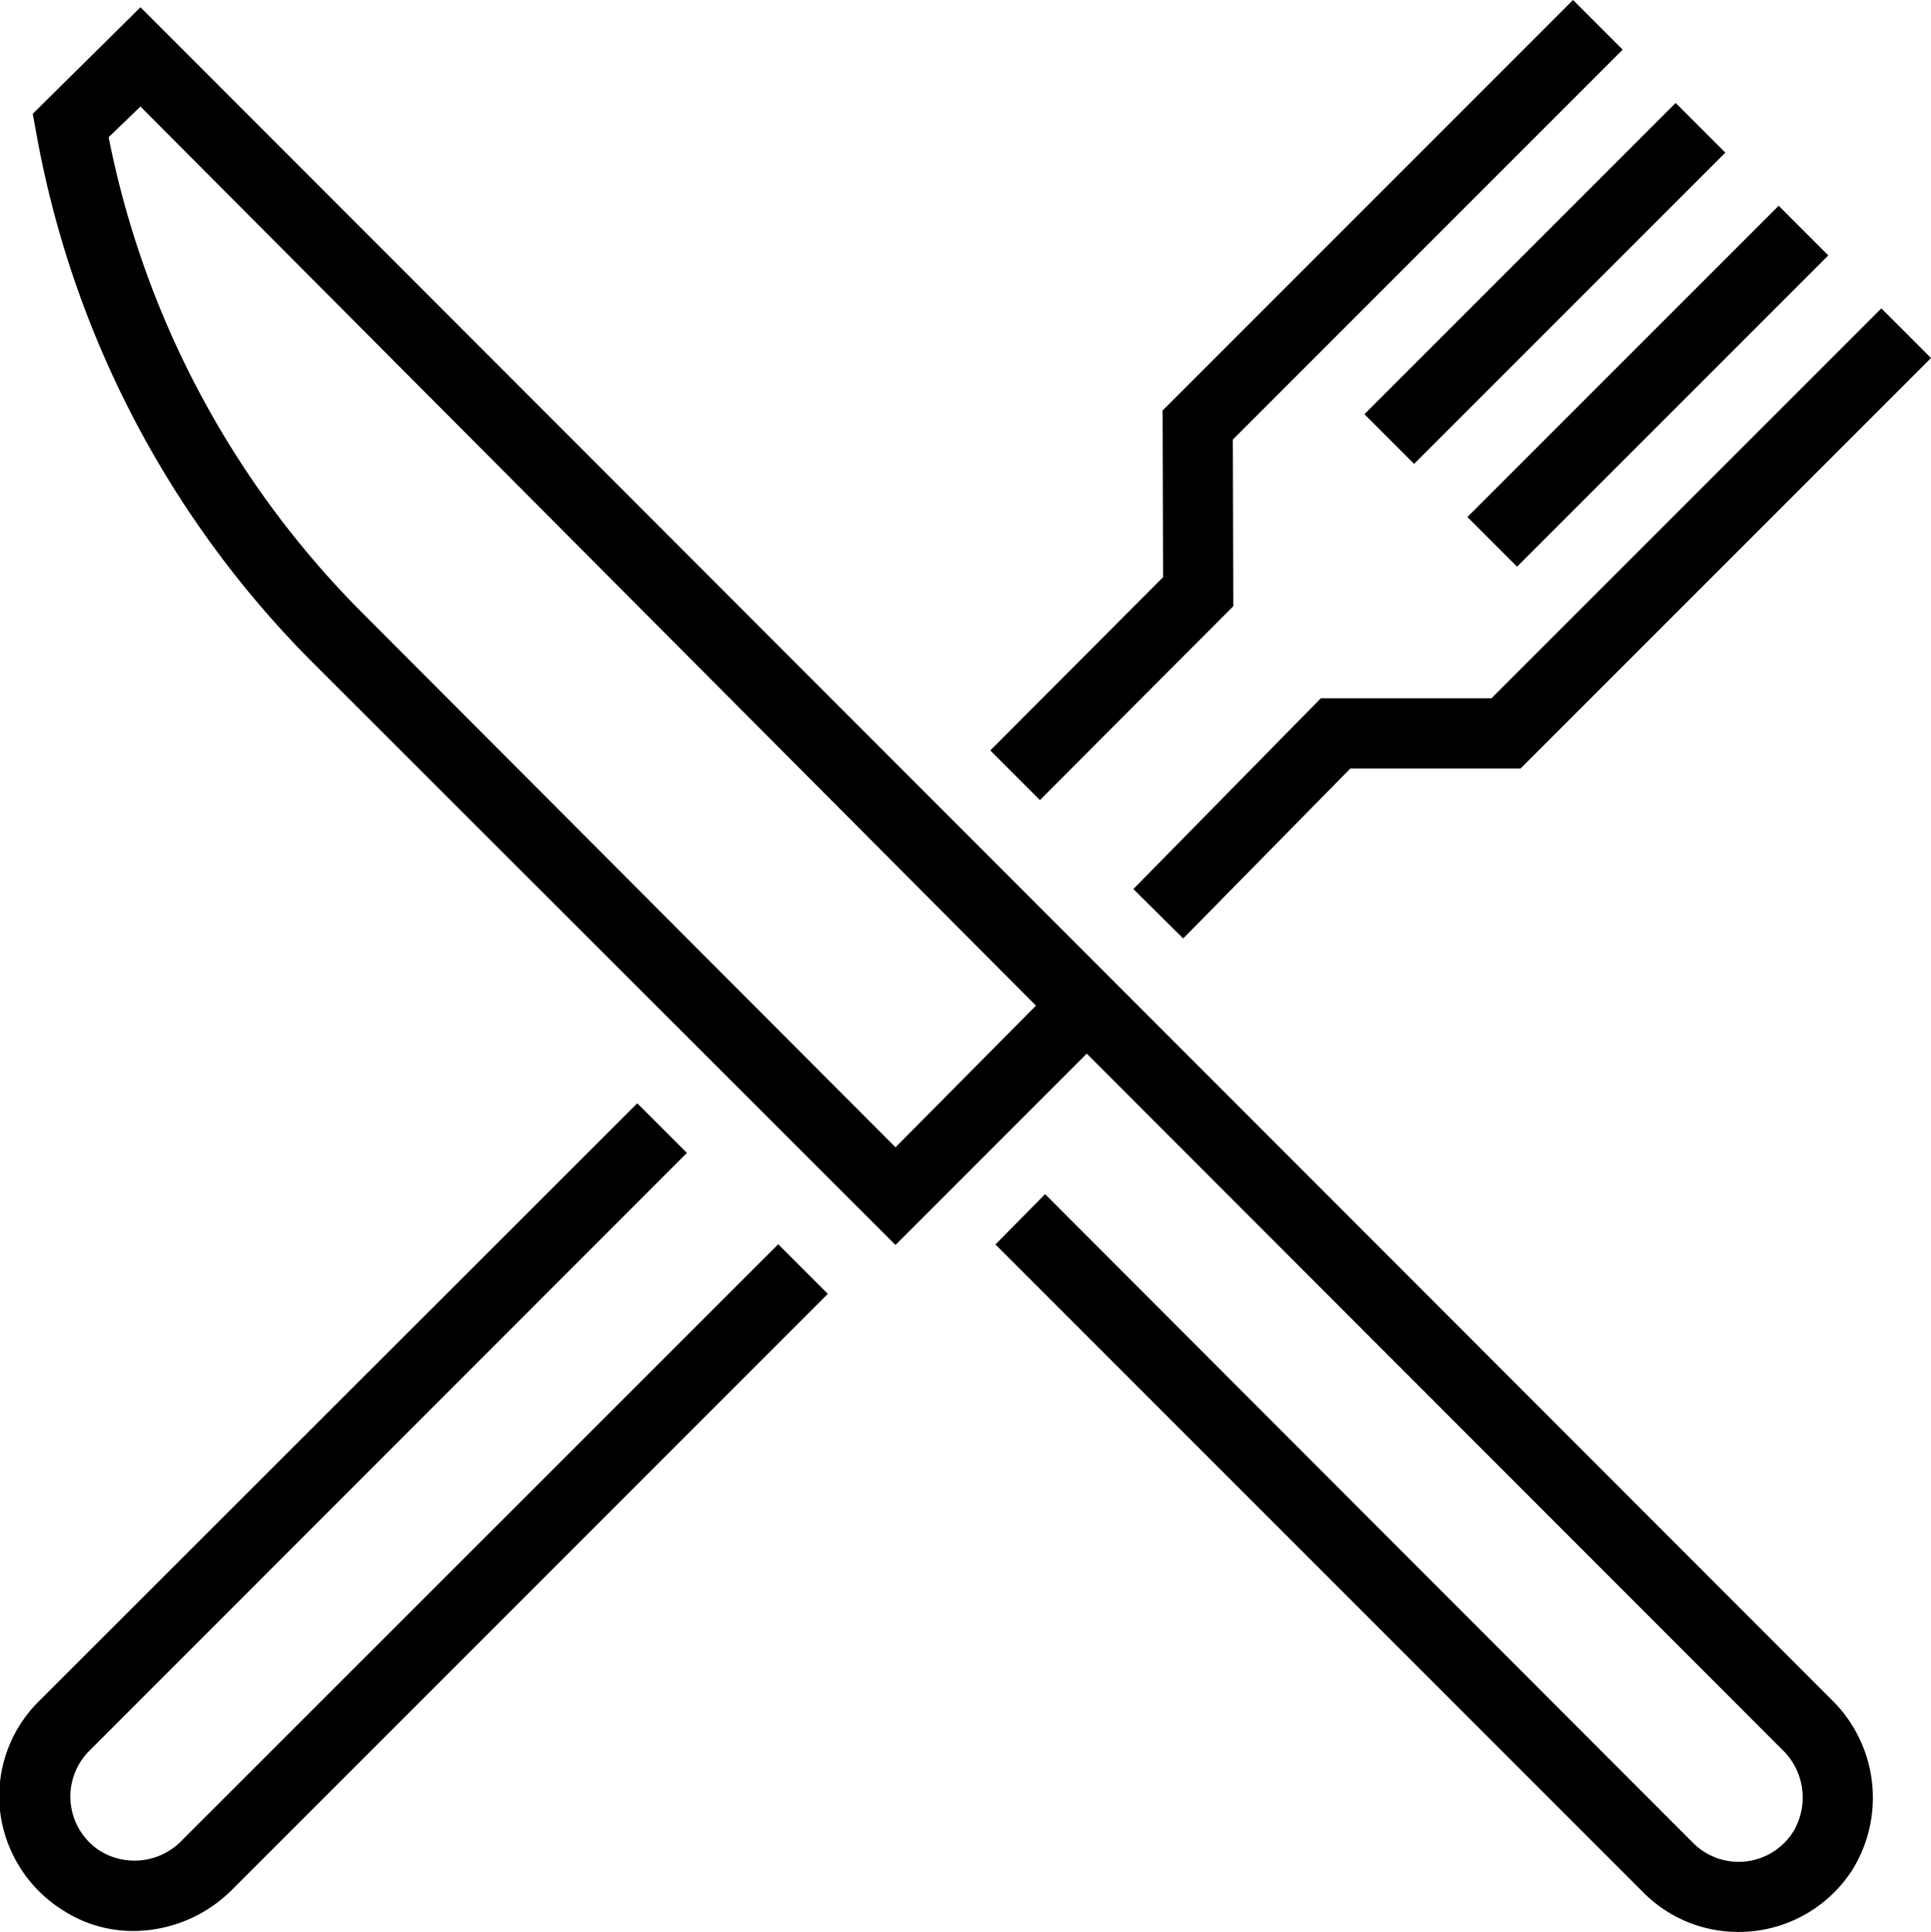
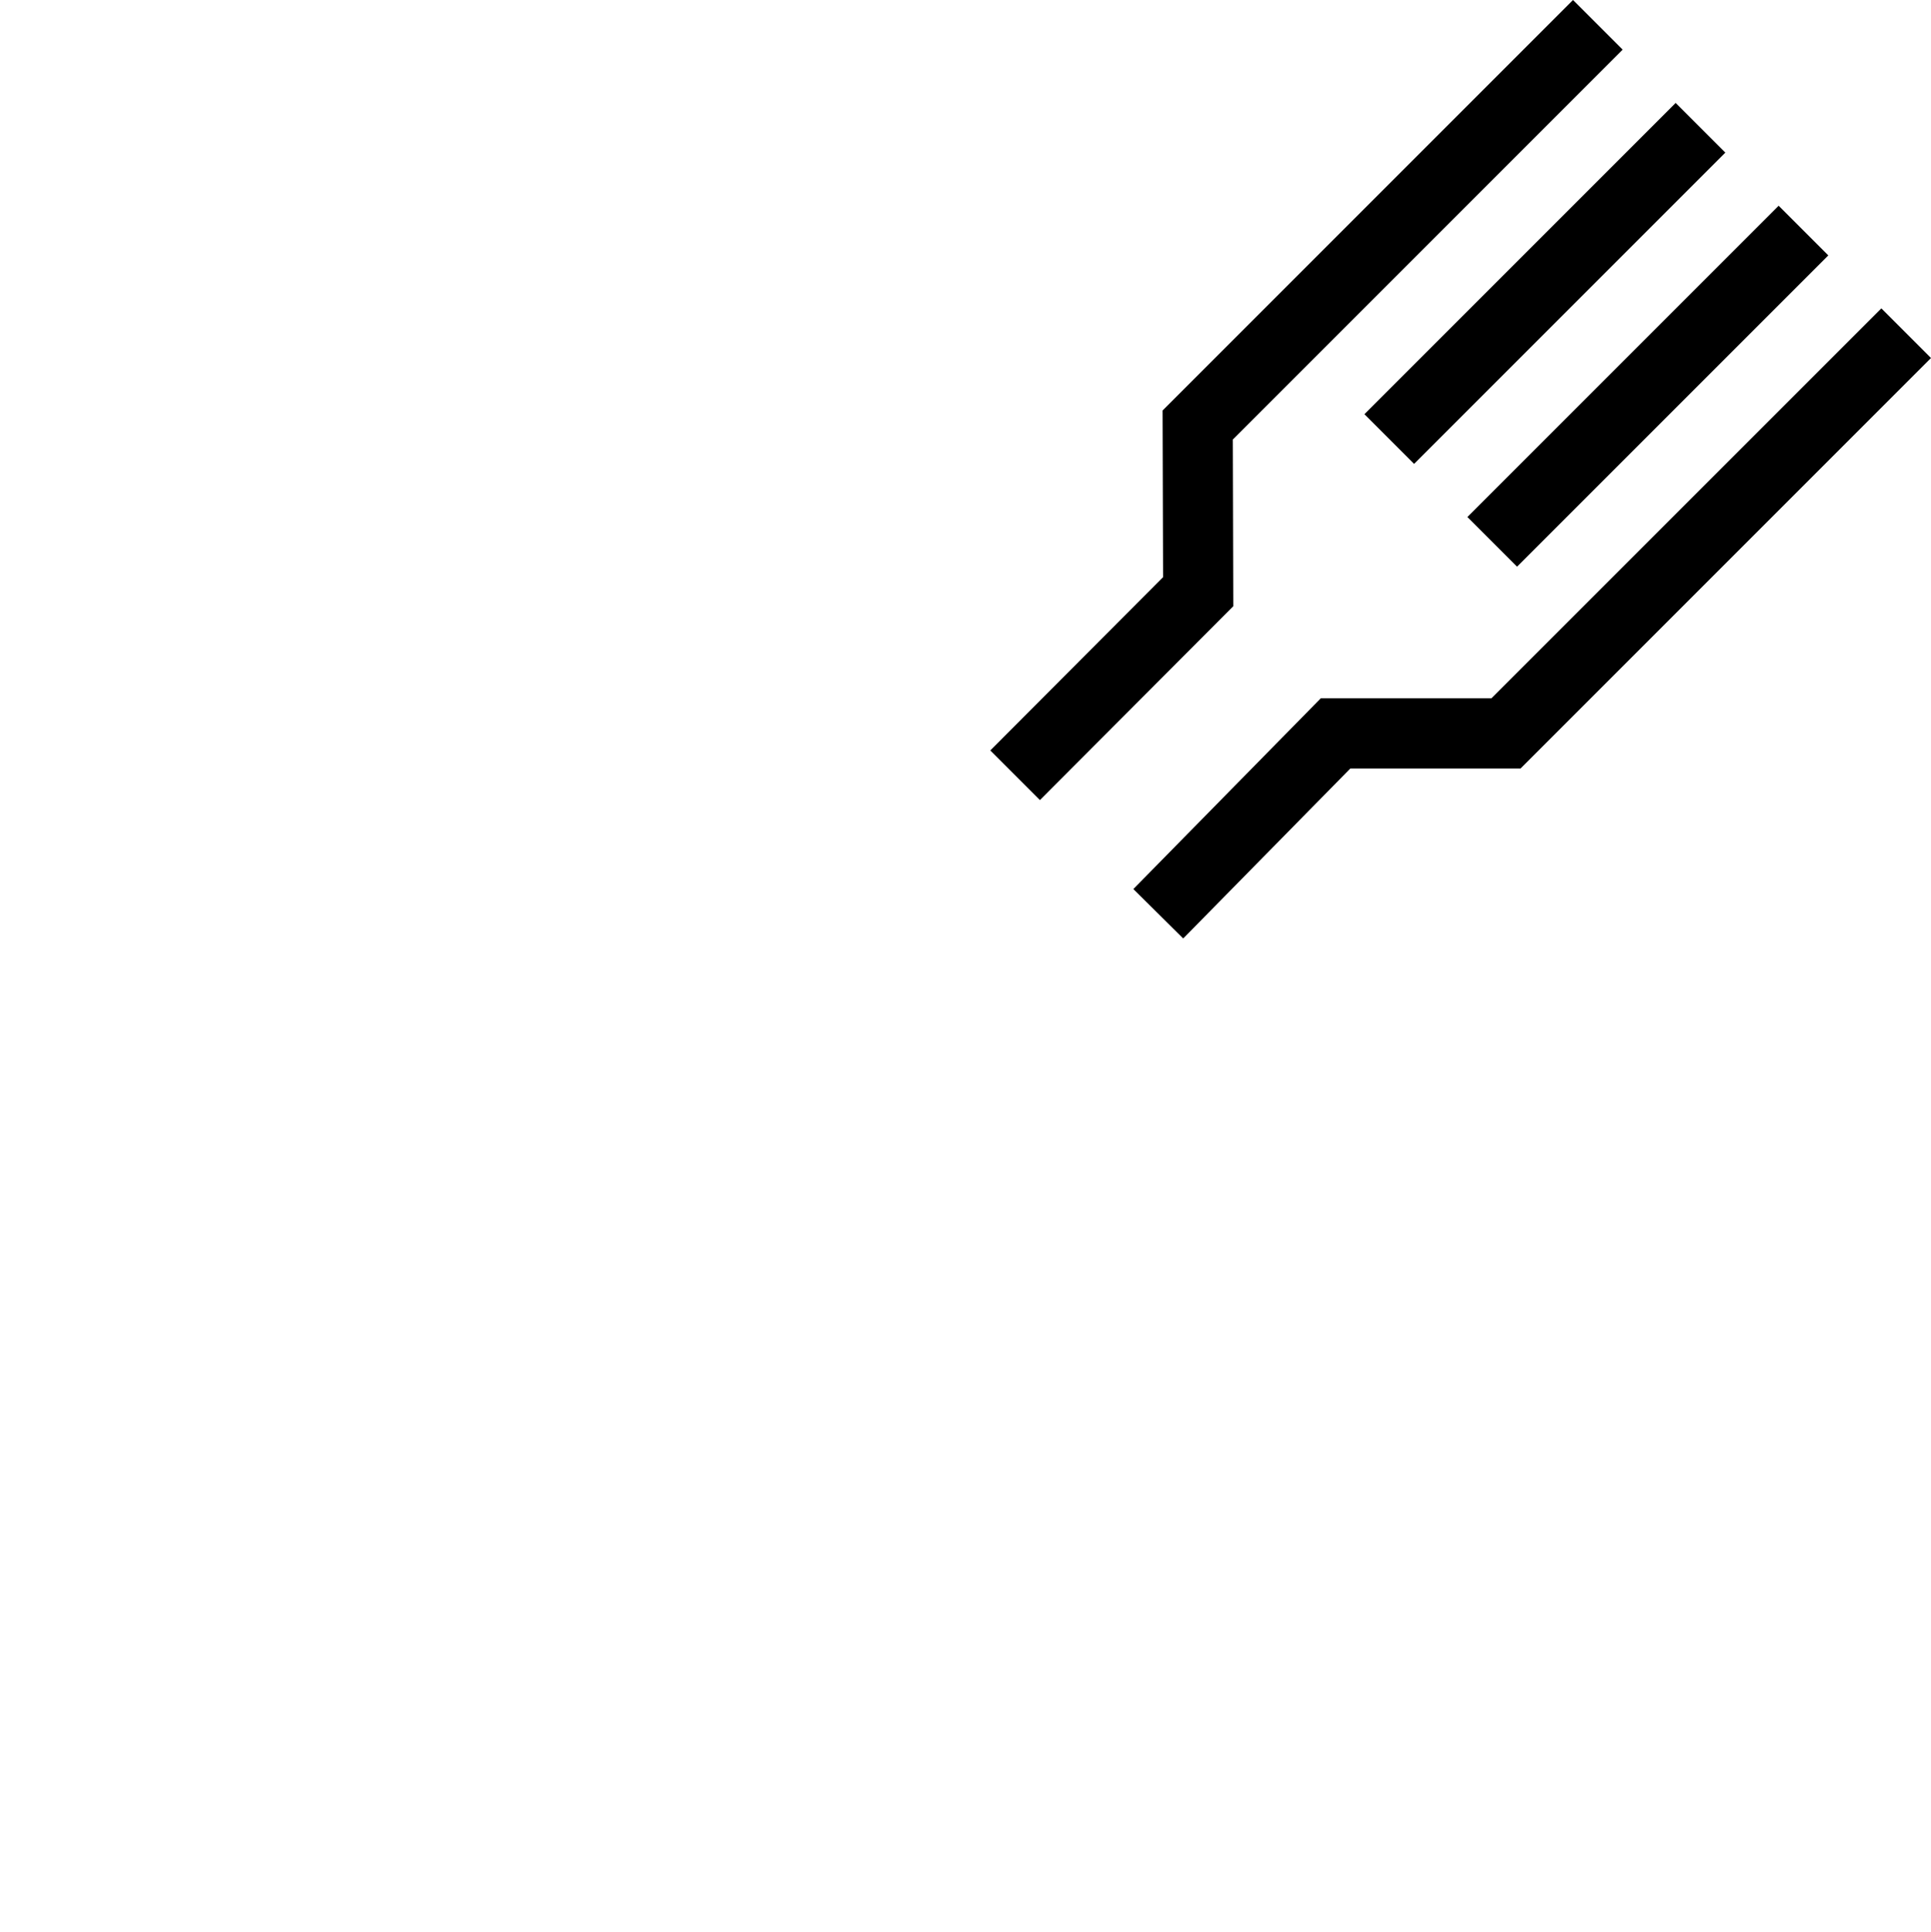
<svg xmlns="http://www.w3.org/2000/svg" viewBox="0 0 82.48 82.51">
  <title>Kitchen and dining facilities</title>
  <g id="Layer_2" data-name="Layer 2">
    <g id="Layer_1-2" data-name="Layer 1">
-       <path d="M74.26,82.51a5.7,5.7,0,0,1-4.06-1.68L42.52,53.15,44.64,51,72.32,78.71a2.75,2.75,0,0,0,4.28-.49,2.83,2.83,0,0,0-.49-3.51L46.42,45l-8.17,8.17L13.41,28.35A42.66,42.66,0,0,1,1.54,5.63L1.4,4.86,6,.31,78.23,72.59a5.85,5.85,0,0,1,.89,7.27,5.77,5.77,0,0,1-4.26,2.62Q74.56,82.51,74.26,82.51ZM4.64,5.86A39.65,39.65,0,0,0,15.53,26.23L38.25,49l6-6.05L6,4.55Z" />
-       <path d="M5.68,82.47a5.52,5.52,0,0,1-3-.89A5.8,5.8,0,0,1,0,77.33a5.71,5.71,0,0,1,1.66-4.67L27.22,47.12l2.12,2.12L3.81,74.78a2.76,2.76,0,0,0,.48,4.28,2.81,2.81,0,0,0,3.51-.49L33.24,53.14l2.12,2.12L9.92,80.7A6,6,0,0,1,5.68,82.47Z" />
      <rect x="60.98" y="14.99" width="18.8" height="3" transform="translate(8.96 54.6) rotate(-45)" />
      <rect x="56.59" y="10.6" width="18.8" height="3" transform="translate(10.77 50.21) rotate(-45)" />
      <polygon points="50.54 40.08 48.41 37.97 56.42 29.82 63.71 29.82 80.36 13.17 82.48 15.29 64.95 32.82 57.68 32.82 50.54 40.08" />
      <polygon points="44.42 34.17 42.3 32.05 49.68 24.65 49.66 17.53 67.19 0 69.31 2.12 52.66 18.77 52.68 25.89 44.42 34.17" />
    </g>
  </g>
</svg>